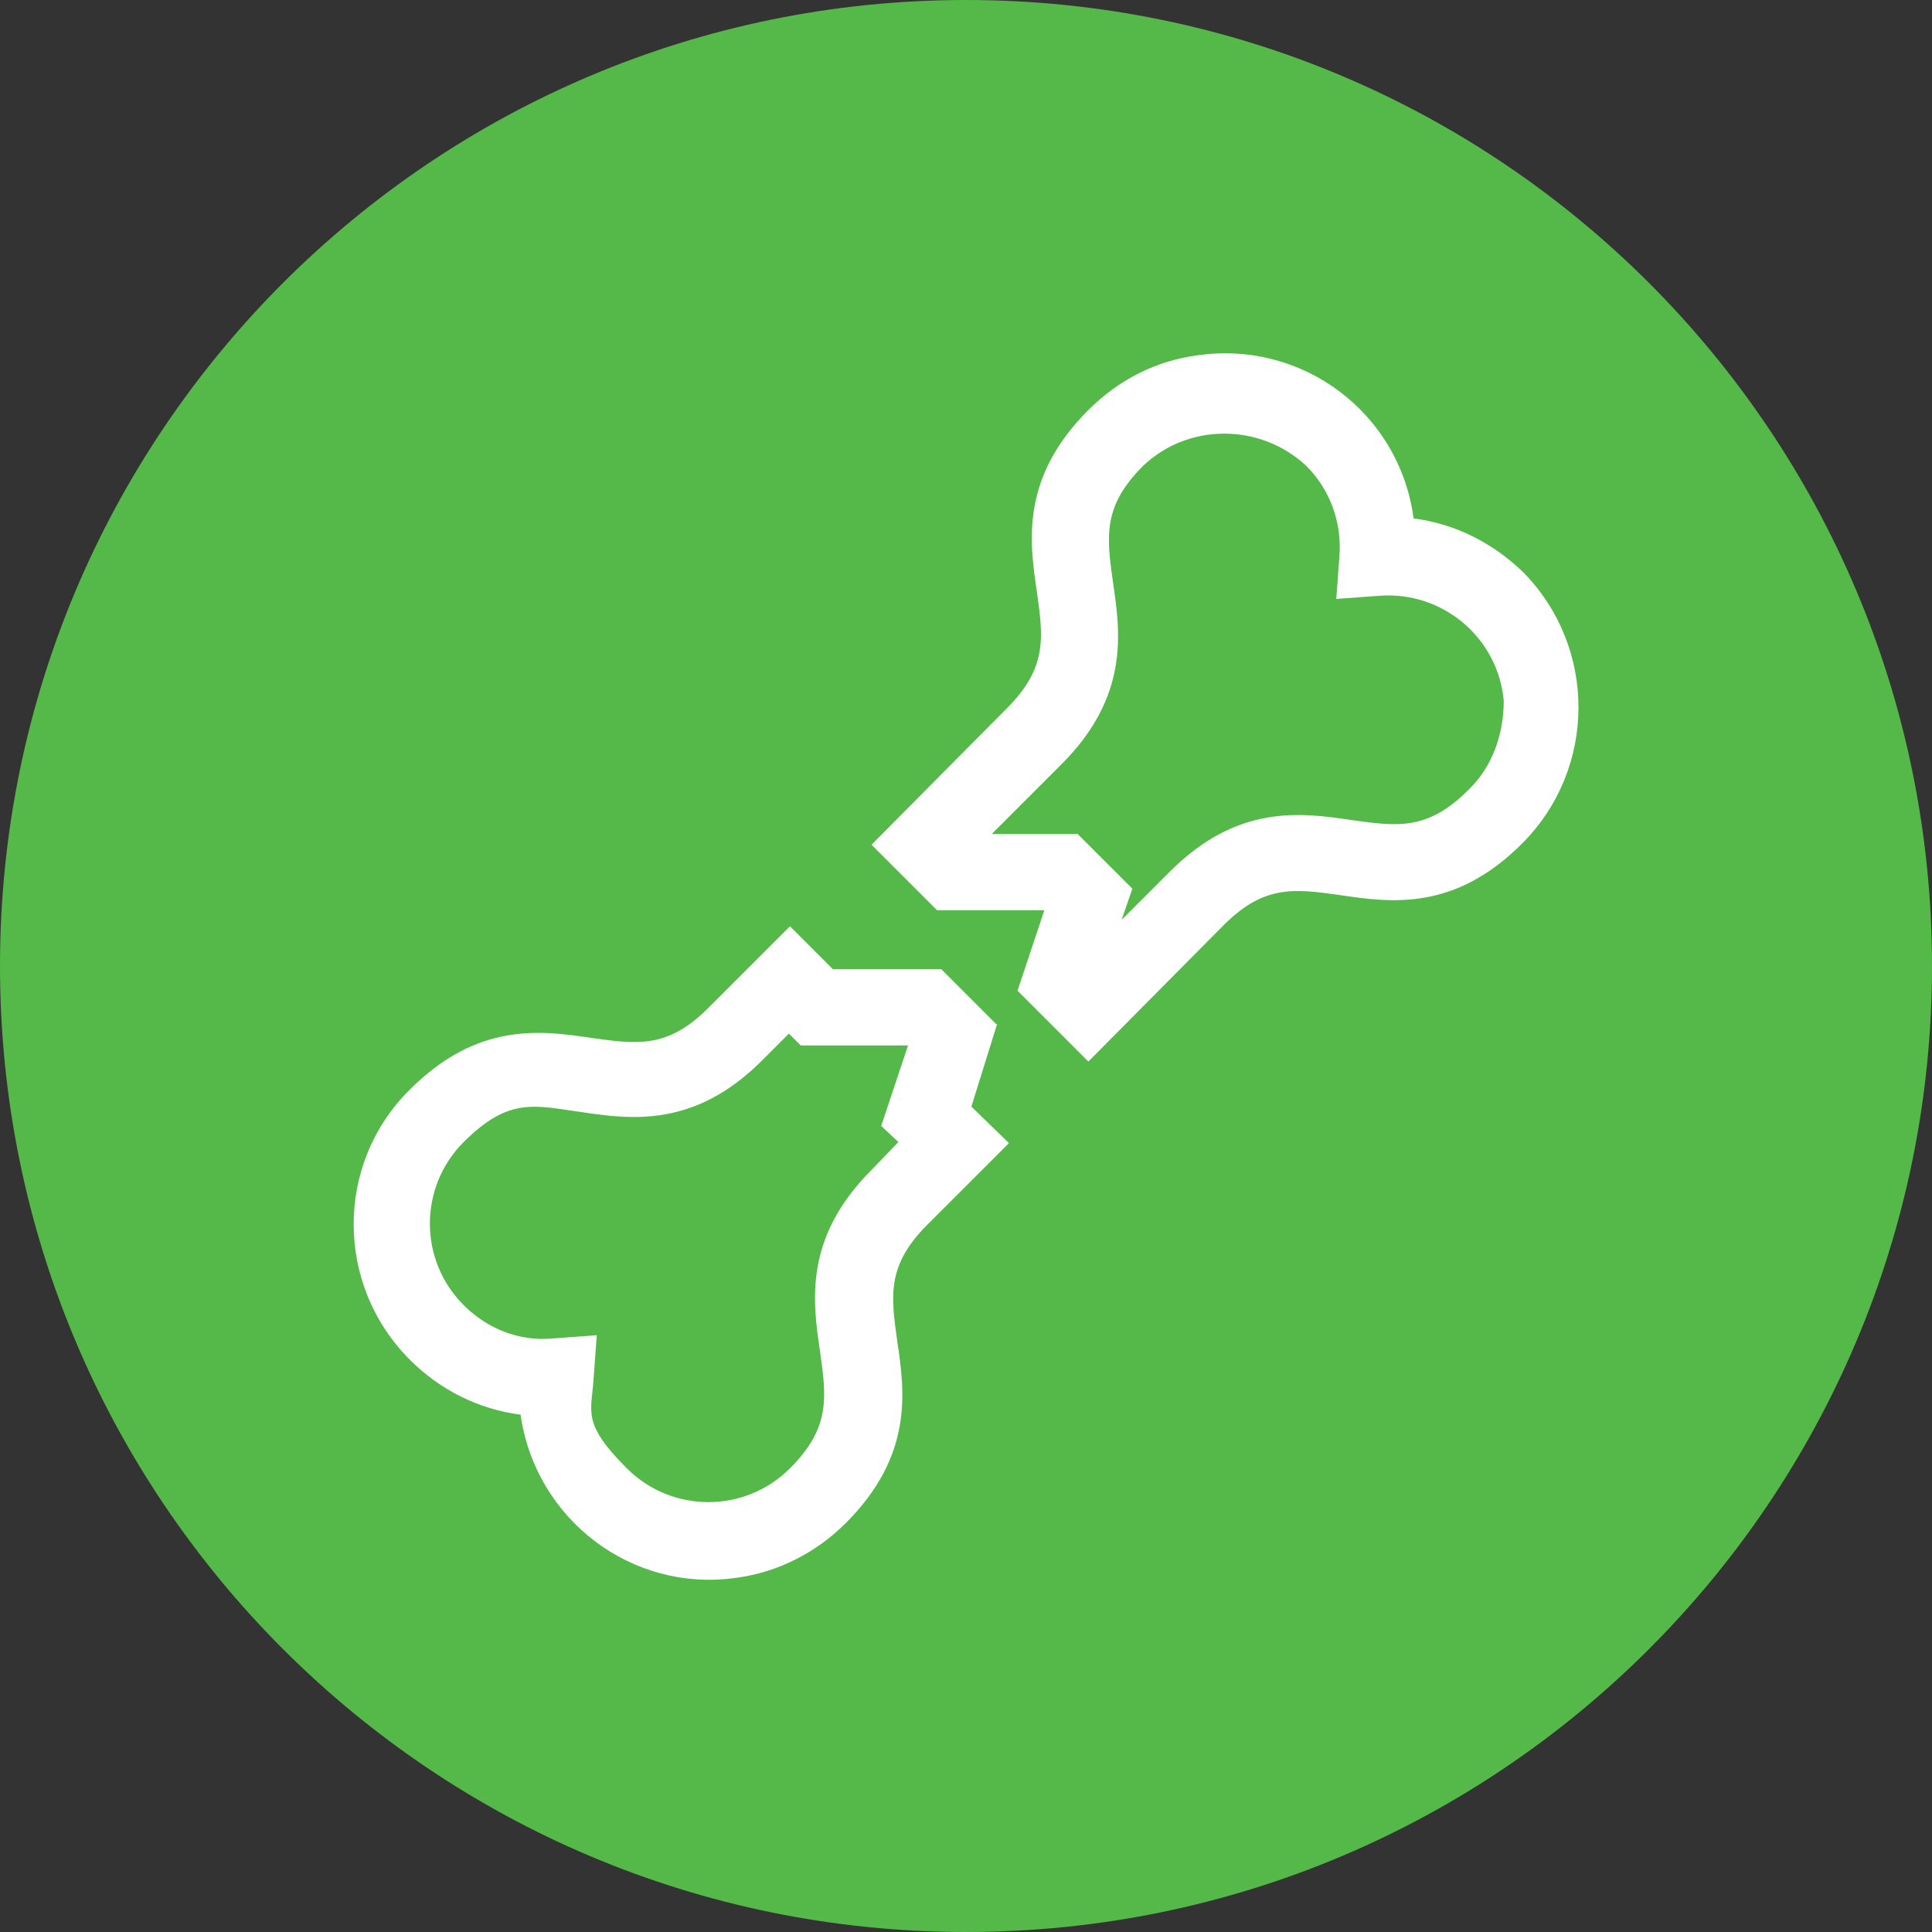
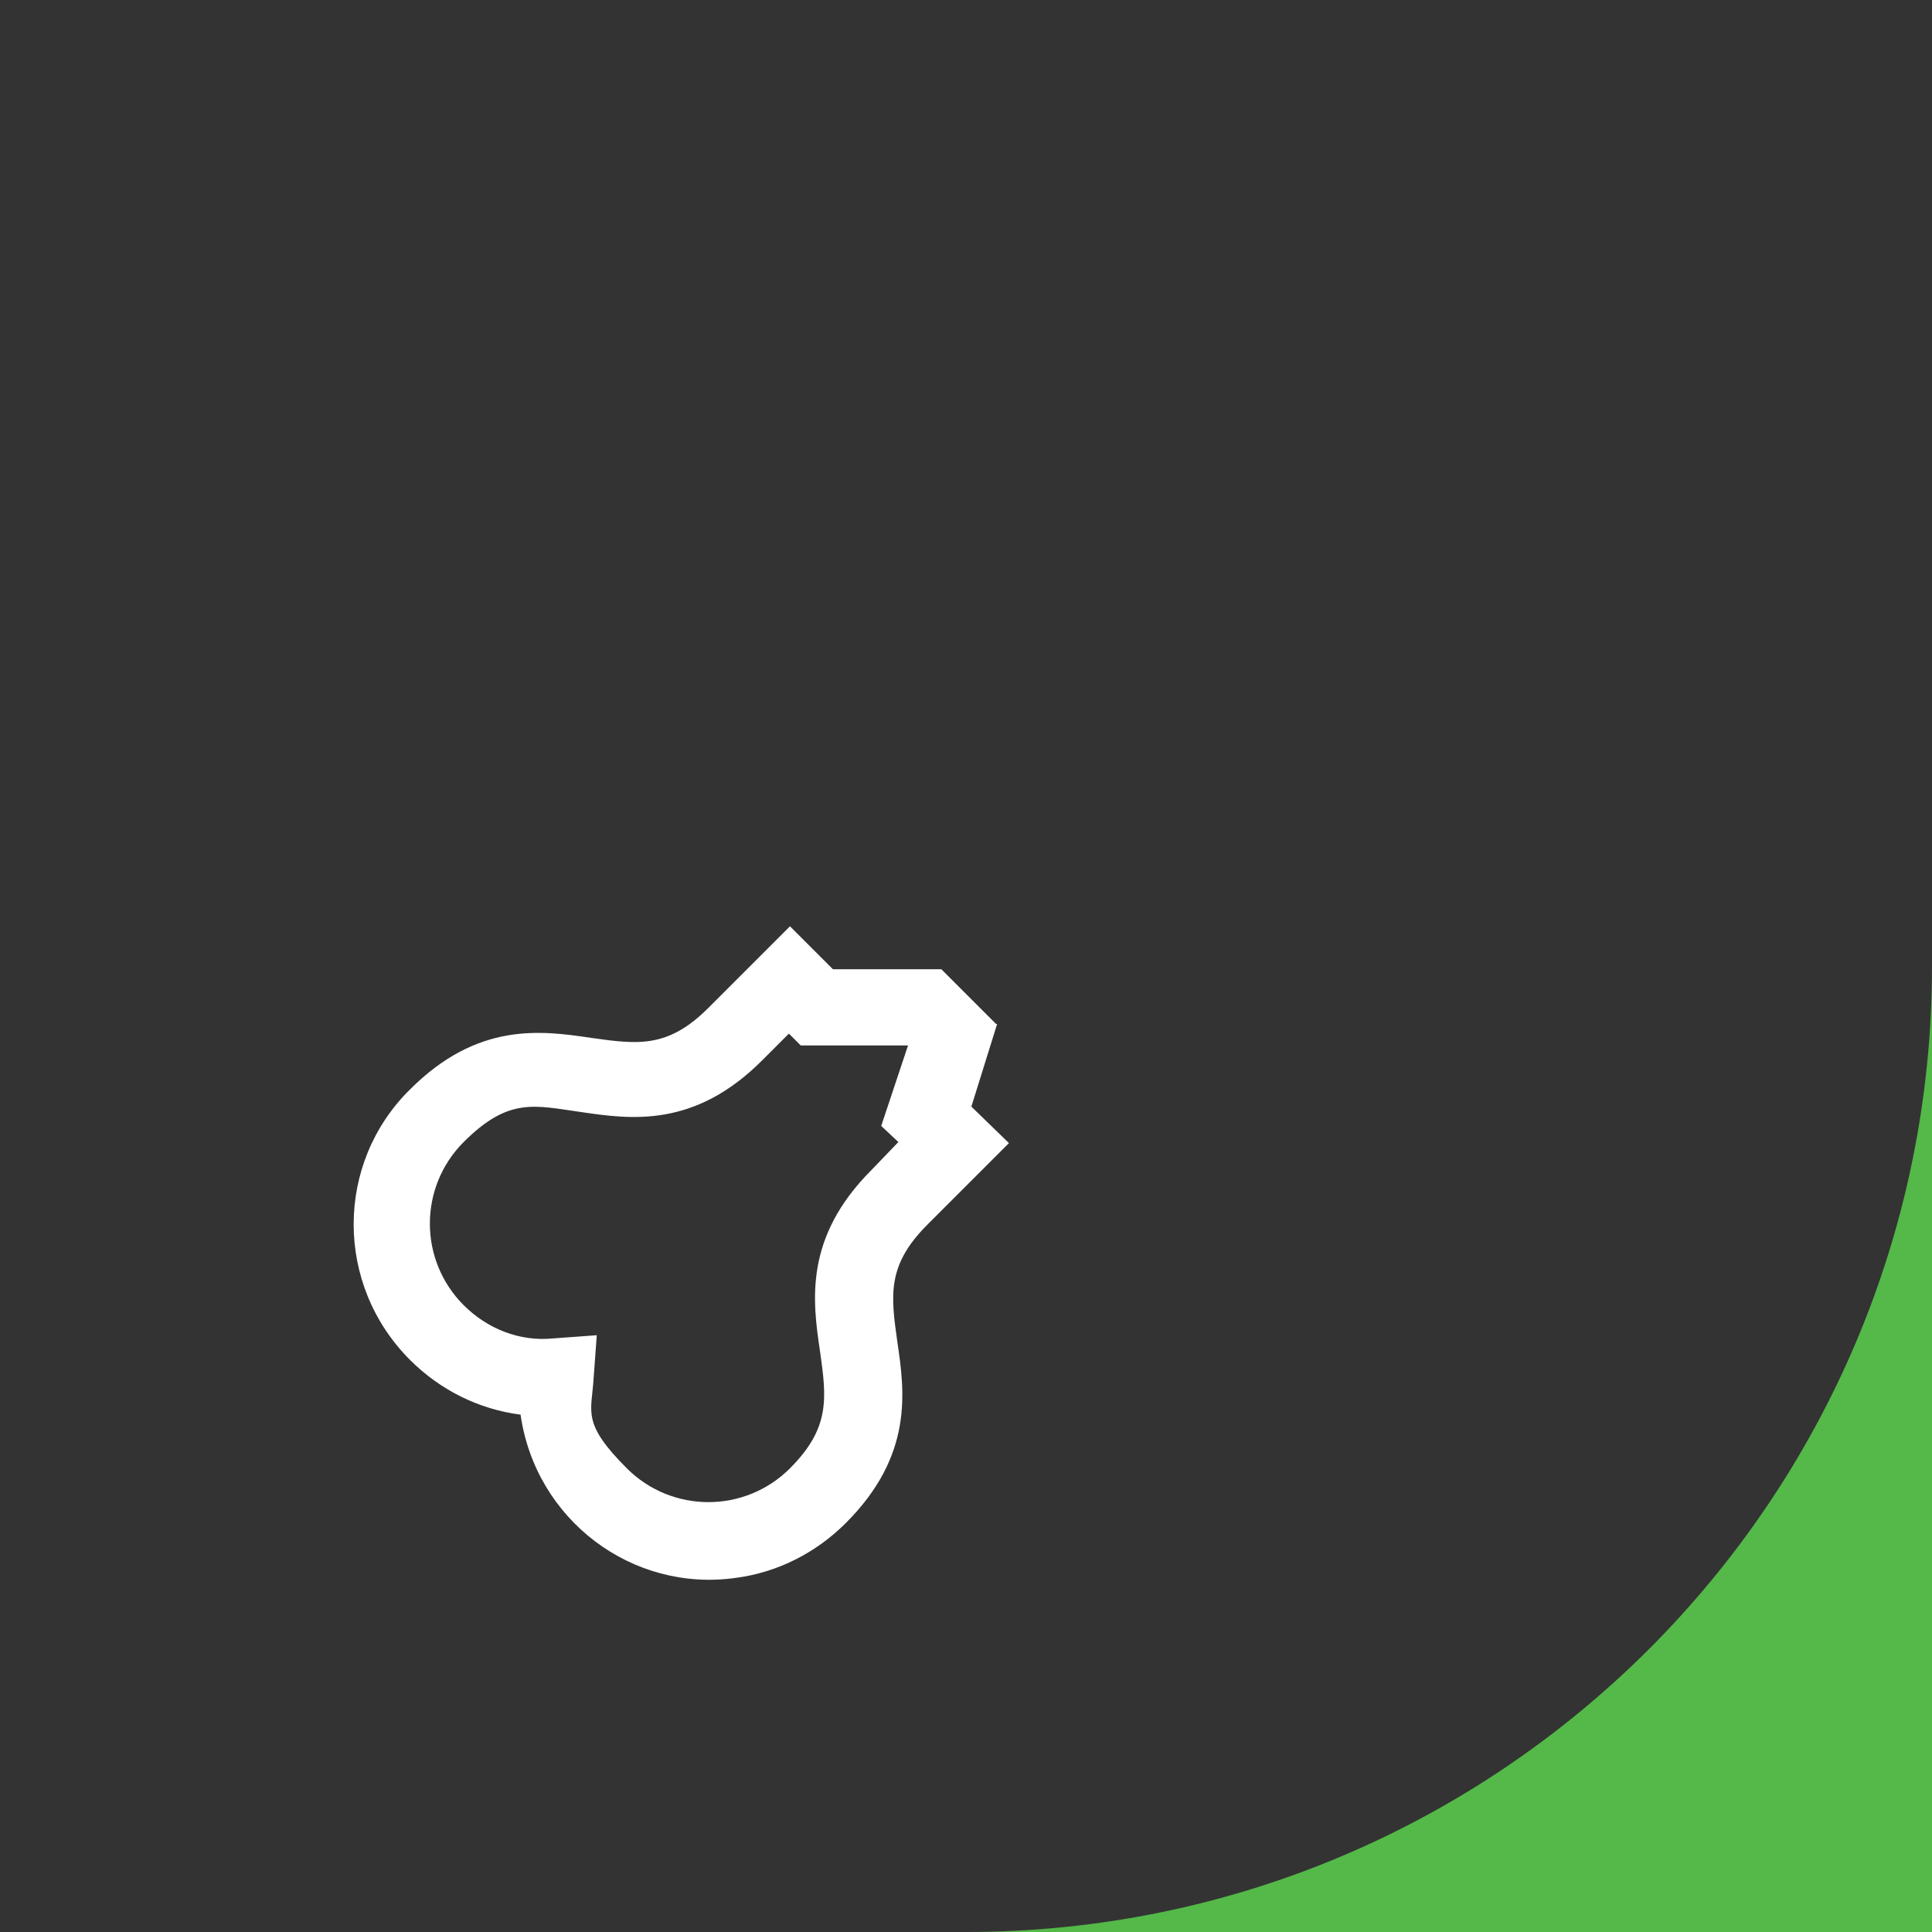
<svg xmlns="http://www.w3.org/2000/svg" viewBox="0 0 180 180">
  <rect x="0" y="0" width="180" height="180" fill="#333333" stroke="none" />
  <defs>
    <style>.e{fill:#fff;}.f{fill:#54b948;}.g{clip-path:url(#d);}.h{fill:none;}</style>
    <clipPath id="d">
      <rect class="h" width="180" height="180" />
    </clipPath>
  </defs>
  <g id="a" />
  <g id="b">
    <g id="c">
      <g class="g">
        <g>
-           <path class="f" d="M90,180c49.7,0,90-40.3,90-90S139.7,0,90,0,0,40.3,0,90s40.3,90,90,90" />
-           <path class="e" d="M136.8,73.6c-3.8,3.8-6.6,3.4-10.9,2.8-4.7-.7-10.6-1.5-16.9,4.8l-4.5,4.5,1-2.9-5.1-5.1h-8l6.5-6.5c6.3-6.3,5.5-12.2,4.8-16.9-.6-4.3-1-7.1,2.8-10.9,4.2-4,10.9-4,15.2,0,2.2,2.2,3.3,5.2,3.1,8.3l-.3,4.1,4.1-.3c5.9-.4,11,4,11.5,9.8,0,3-1,6.1-3.3,8.3m5.1-20.3c-2.8-2.7-6.3-4.5-10.2-5-1.3-9.8-10.3-16.6-20.1-15.2-3.9,.5-7.4,2.3-10.2,5.1-6.3,6.3-5.5,12.2-4.8,16.9,.6,4.3,1,7.1-2.8,10.9l-12.6,12.7,6.1,6.1h10l-2.5,7.5,6.6,6.6,12.6-12.7c3.8-3.8,6.6-3.4,10.9-2.8,4.7,.7,10.6,1.5,16.9-4.8,7-7,7-18.3,.1-25.3" />
+           <path class="f" d="M90,180c49.7,0,90-40.3,90-90s40.3,90,90,90" />
          <path class="e" d="M83.7,106.4l-2.5,2.6c-6.3,6.3-5.5,12.2-4.8,16.9,.6,4.3,1,7.1-2.8,10.9-4.2,4.2-11,4.2-15.2,0s-3.3-5.2-3.1-8.3l.3-4.1-4.1,.3c-3.1,.3-6.1-.9-8.3-3.1-4.2-4.2-4.2-11,0-15.2s6.6-3.4,10.9-2.8c4.7,.7,10.6,1.5,16.9-4.8l2.5-2.5,1.1,1.1h10l-2.5,7.5,1.6,1.5Zm9.1-11l-5.1-5.1h-10.1l-4-4-7.6,7.6c-3.8,3.8-6.6,3.4-10.9,2.8-4.7-.7-10.6-1.5-16.9,4.8-7,6.9-7,18.2,0,25.2,2.8,2.8,6.4,4.6,10.3,5.1,1.4,9.8,10.4,16.6,20.1,15.2,3.8-.5,7.4-2.3,10.2-5.1,6.3-6.3,5.5-12.2,4.8-16.9-.6-4.3-1-7.1,2.8-10.9l7.6-7.6-3.5-3.4,2.4-7.7Z" />
        </g>
      </g>
    </g>
  </g>
</svg>